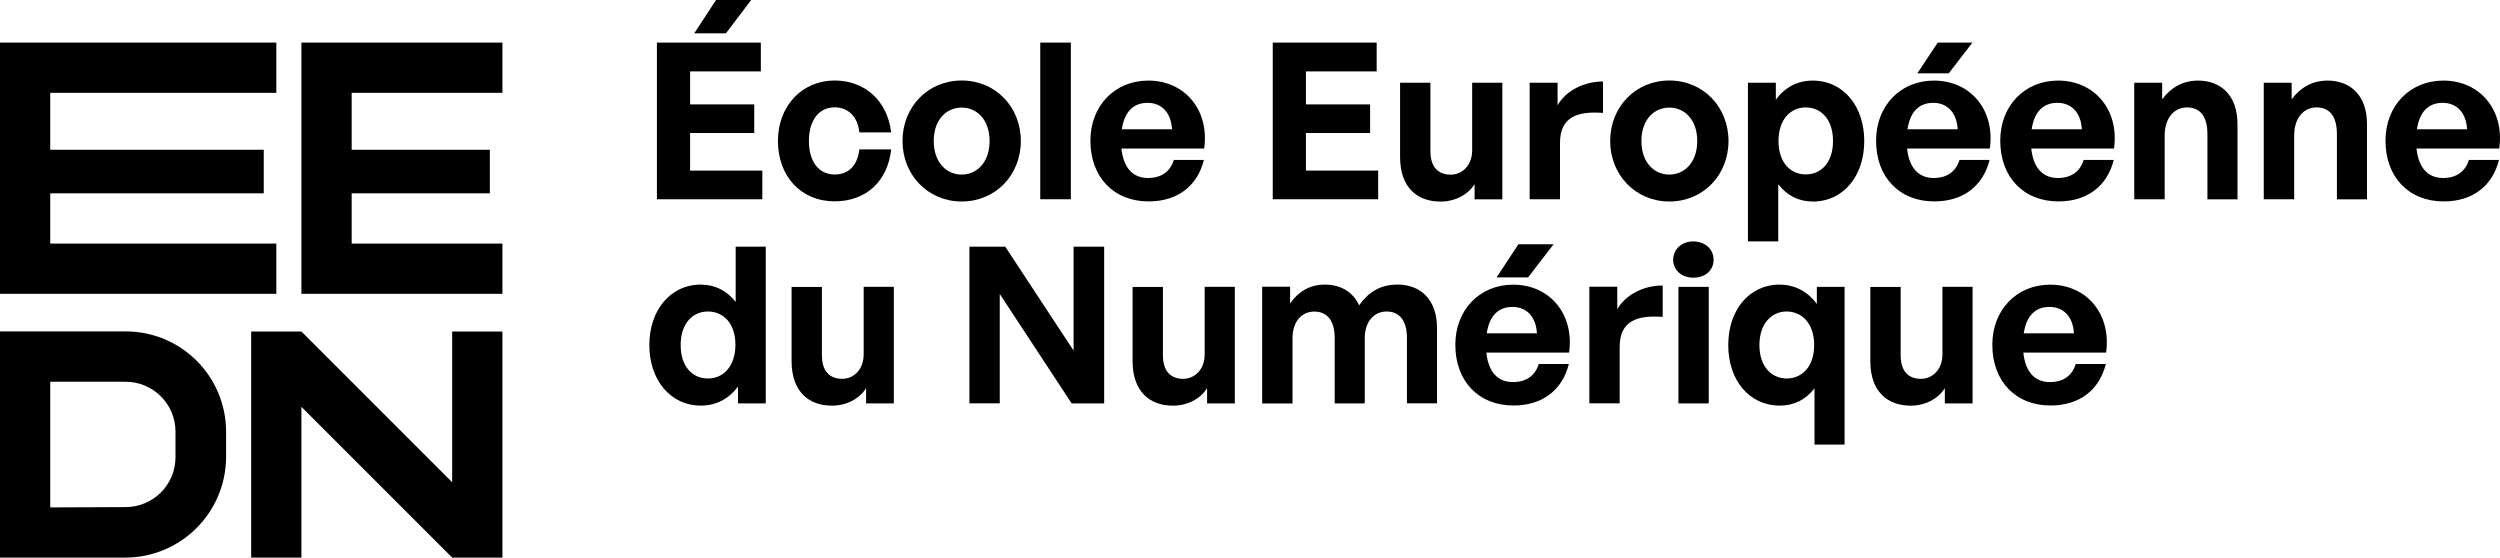
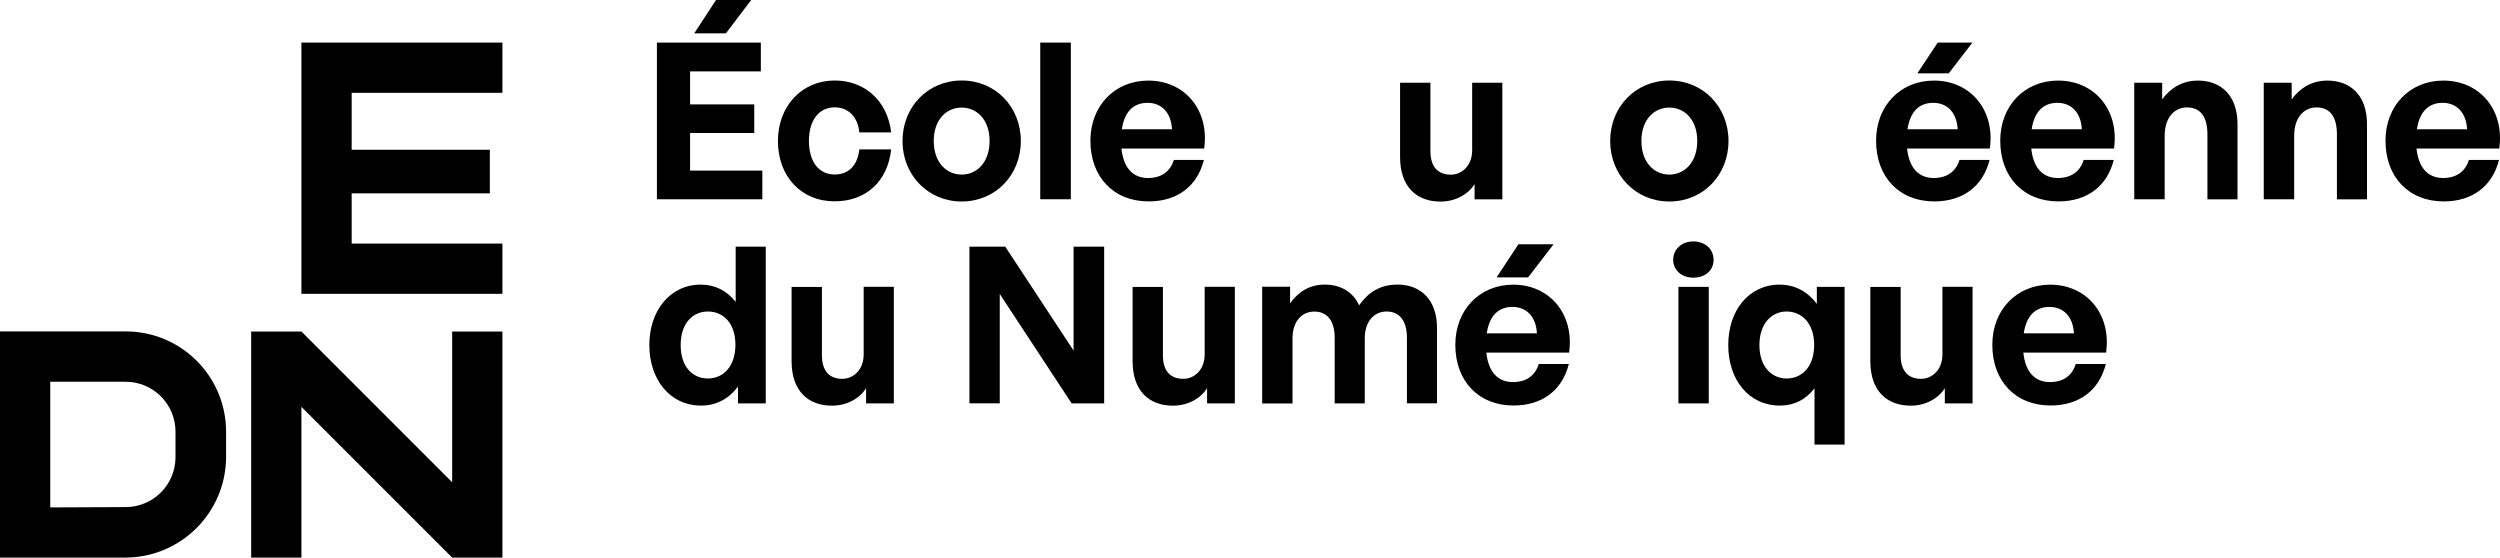
<svg xmlns="http://www.w3.org/2000/svg" id="a" width="300" height="66.91" viewBox="0 0 300 66.91">
  <g>
    <path d="M36.18,5.11h24.11v6.03h-18.09v6.83h16.58v5.23h-16.58v6.03h18.09v6.03h-24.12V5.11Z" />
-     <path d="M0,5.11H33.16v6.03H6.03v6.83H31.65v5.23H6.03v6.03h27.13v6.03H0V5.11Z" />
    <path d="M54.26,57.87v-18.09h6.03v27.13h-6.03l-18.09-18.09v18.09h-6.03v-27.13h6.03l18.09,18.09Z" />
    <path d="M15.09,39.77H0v27.14H15.03c6.68,0,12.1-5.42,12.1-12.1v-3c0-6.65-5.39-12.04-12.04-12.04ZM6.03,60.88v-15.07H15.07c3.31,0,5.99,2.68,5.99,5.99h0v3.06c0,3.31-2.68,5.99-5.99,5.99h-.07l-8.97,.04Z" />
  </g>
  <g>
    <g>
      <path d="M91.48,23.91h-12.65V5.11h12.47v3.46h-8.49v3.96h7.7v3.43h-7.7v4.51h8.67v3.46Zm-8.17-19.91l2.62-4.01h4.22l-3.04,4.01h-3.8Z" />
      <path d="M93.35,16.92c0-4.19,2.88-7.26,6.81-7.26,3.64,0,6.34,2.46,6.78,6.23h-3.82c-.18-1.86-1.31-3.01-2.96-3.01-1.89,0-3.09,1.55-3.09,4.03s1.18,4.03,3.09,4.03c1.68,0,2.75-1.1,2.96-3.01h3.82c-.42,3.85-3.04,6.23-6.78,6.23-4.03,0-6.81-2.99-6.81-7.26Z" />
      <path d="M108.3,16.92c0-4.09,3.04-7.26,7.1-7.26s7.1,3.17,7.1,7.26-3.04,7.26-7.1,7.26-7.1-3.2-7.1-7.26Zm10.45,0c0-2.59-1.55-4.01-3.35-4.01s-3.35,1.41-3.35,4.01,1.55,4.03,3.35,4.03,3.35-1.44,3.35-4.03Z" />
      <path d="M124.83,23.91V5.11h3.67V23.91h-3.67Z" />
      <path d="M130.85,16.87c0-4.16,2.91-7.2,6.94-7.2,4.43,0,7.36,3.59,6.71,8.15h-9.93c.24,2.28,1.34,3.54,3.2,3.54,1.6,0,2.67-.79,3.09-2.17h3.61c-.79,3.17-3.22,4.98-6.63,4.98-4.19,0-6.99-2.91-6.99-7.28Zm3.77-1.36h6.02c-.1-1.94-1.2-3.17-2.93-3.17s-2.78,1.1-3.09,3.17Z" />
-       <path d="M165.38,23.91h-12.65V5.11h12.47v3.46h-8.49v3.96h7.7v3.43h-7.7v4.51h8.67v3.46Z" />
      <path d="M176.67,9.93h3.61v13.99h-3.33v-1.83c-.76,1.23-2.3,2.1-4.09,2.1-2.8,0-4.85-1.7-4.85-5.34V9.93h3.64v8.2c0,1.96,.97,2.83,2.44,2.83,1.31,0,2.57-1.05,2.57-2.93V9.93Z" />
-       <path d="M187.2,23.91h-3.64V9.93h3.35v2.7c1.02-1.78,3.2-2.85,5.45-2.85v3.77c-3.09-.24-5.16,.5-5.16,3.59v6.78Z" />
      <path d="M193.22,16.92c0-4.09,3.04-7.26,7.1-7.26s7.1,3.17,7.1,7.26-3.04,7.26-7.1,7.26-7.1-3.2-7.1-7.26Zm10.45,0c0-2.59-1.55-4.01-3.35-4.01s-3.35,1.41-3.35,4.01,1.55,4.03,3.35,4.03,3.35-1.44,3.35-4.03Z" />
-       <path d="M217.5,24.18c-1.65,0-3.06-.71-4.11-2.07v6.86h-3.64V9.93h3.35v2.04c1.07-1.49,2.62-2.3,4.4-2.3,3.77,0,6.21,3.14,6.21,7.26s-2.44,7.26-6.21,7.26Zm-.81-11.29c-1.78,0-3.27,1.39-3.27,4.03s1.49,4.01,3.27,4.01,3.27-1.34,3.27-4.01-1.49-4.03-3.27-4.03Z" />
      <path d="M225.13,16.87c0-4.16,2.91-7.2,6.94-7.2,4.43,0,7.36,3.59,6.71,8.15h-9.93c.24,2.28,1.34,3.54,3.2,3.54,1.6,0,2.67-.79,3.09-2.17h3.61c-.79,3.17-3.22,4.98-6.63,4.98-4.19,0-6.99-2.91-6.99-7.28Zm3.77-1.36h6.02c-.1-1.94-1.2-3.17-2.93-3.17s-2.78,1.1-3.09,3.17Zm1.18-6.71l2.45-3.69h4.16l-2.84,3.69h-3.77Z" />
      <path d="M240.03,16.87c0-4.16,2.91-7.2,6.94-7.2,4.43,0,7.36,3.59,6.71,8.15h-9.93c.24,2.28,1.34,3.54,3.2,3.54,1.6,0,2.67-.79,3.09-2.17h3.61c-.79,3.17-3.22,4.98-6.63,4.98-4.19,0-6.99-2.91-6.99-7.28Zm3.77-1.36h6.02c-.1-1.94-1.2-3.17-2.93-3.17s-2.78,1.1-3.09,3.17Z" />
      <path d="M259.75,23.91h-3.64V9.93h3.35v1.99c1.02-1.39,2.46-2.25,4.3-2.25,2.8,0,4.74,1.83,4.74,5.21v9.04h-3.61v-7.81c0-2.07-.81-3.22-2.46-3.22-1.44,0-2.67,1.15-2.67,3.4v7.62Z" />
      <path d="M275.29,23.91h-3.64V9.93h3.35v1.99c1.02-1.39,2.46-2.25,4.3-2.25,2.8,0,4.74,1.83,4.74,5.21v9.04h-3.61v-7.81c0-2.07-.81-3.22-2.46-3.22-1.44,0-2.67,1.15-2.67,3.4v7.62Z" />
      <path d="M286.26,16.87c0-4.16,2.91-7.2,6.94-7.2,4.43,0,7.36,3.59,6.71,8.15h-9.93c.24,2.28,1.34,3.54,3.2,3.54,1.6,0,2.67-.79,3.09-2.17h3.61c-.79,3.17-3.22,4.98-6.63,4.98-4.19,0-6.99-2.91-6.99-7.28Zm3.77-1.36h6.02c-.1-1.94-1.2-3.17-2.93-3.17s-2.78,1.1-3.09,3.17Z" />
    </g>
    <g>
      <path d="M84.14,34.16c1.68,0,3.09,.73,4.14,2.07v-6.63h3.61v18.81h-3.33v-2.02c-1.1,1.47-2.62,2.28-4.43,2.28-3.77,0-6.21-3.17-6.21-7.26s2.44-7.26,6.21-7.26Zm.81,11.26c1.81,0,3.3-1.41,3.3-4.06s-1.52-3.98-3.3-3.98-3.27,1.36-3.27,4.03,1.49,4.01,3.27,4.01Z" />
      <path d="M103.65,34.42h3.61v13.99h-3.33v-1.83c-.76,1.23-2.3,2.1-4.09,2.1-2.8,0-4.85-1.7-4.85-5.34v-8.91h3.64v8.2c0,1.96,.97,2.83,2.44,2.83,1.31,0,2.57-1.05,2.57-2.93v-8.09Z" />
      <path d="M119.97,35.28v13.12h-3.64V29.6h4.3l8.2,12.47v-12.47h3.67v18.81h-3.9l-8.62-13.12Z" />
      <path d="M144.57,34.42h3.61v13.99h-3.33v-1.83c-.76,1.23-2.3,2.1-4.09,2.1-2.8,0-4.85-1.7-4.85-5.34v-8.91h3.64v8.2c0,1.96,.97,2.83,2.44,2.83,1.31,0,2.57-1.05,2.57-2.93v-8.09Z" />
      <path d="M151.46,48.4v-13.99h3.35v1.99c1.02-1.41,2.33-2.25,4.19-2.25s3.38,.89,4.09,2.49c1.1-1.55,2.51-2.49,4.61-2.49,2.83,0,4.74,1.86,4.74,5.21v9.04h-3.61v-7.88c0-1.96-.84-3.14-2.44-3.14-1.44,0-2.62,1.13-2.62,3.22v7.81h-3.61v-7.88c0-1.96-.84-3.14-2.44-3.14-1.47,0-2.62,1.13-2.62,3.22v7.81h-3.64Z" />
      <path d="M174.64,41.36c0-4.16,2.91-7.2,6.94-7.2,4.43,0,7.36,3.59,6.71,8.15h-9.93c.24,2.28,1.34,3.54,3.2,3.54,1.6,0,2.67-.79,3.09-2.17h3.61c-.79,3.17-3.22,4.98-6.63,4.98-4.19,0-6.99-2.91-6.99-7.28Zm3.77-1.36h6.02c-.1-1.94-1.2-3.17-2.93-3.17s-2.78,1.1-3.09,3.17Zm1.18-6.71l2.62-3.98h4.22l-3.06,3.98h-3.77Z" />
-       <path d="M194.36,48.4h-3.64v-13.99h3.35v2.7c1.02-1.78,3.2-2.85,5.45-2.85v3.77c-3.09-.24-5.16,.5-5.16,3.59v6.78Z" />
      <path d="M203.19,33.32c-1.41,0-2.41-.92-2.41-2.15s1-2.2,2.41-2.2,2.44,.92,2.44,2.2-1,2.15-2.44,2.15Zm-1.78,15.09v-13.99h3.64v13.99h-3.64Z" />
      <path d="M213.59,34.16c1.81,0,3.33,.84,4.43,2.3v-2.04h3.33v18.93h-3.61v-6.75c-1.05,1.36-2.46,2.07-4.14,2.07-3.77,0-6.21-3.12-6.21-7.26s2.44-7.26,6.21-7.26Zm.81,11.26c1.78,0,3.3-1.36,3.3-4.01s-1.52-4.03-3.3-4.03-3.27,1.41-3.27,4.03,1.49,4.01,3.27,4.01Z" />
      <path d="M233.1,34.42h3.61v13.99h-3.33v-1.83c-.76,1.23-2.3,2.1-4.09,2.1-2.8,0-4.85-1.7-4.85-5.34v-8.91h3.64v8.2c0,1.96,.97,2.83,2.44,2.83,1.31,0,2.57-1.05,2.57-2.93v-8.09Z" />
      <path d="M239.08,41.36c0-4.16,2.91-7.2,6.94-7.2,4.43,0,7.36,3.59,6.71,8.15h-9.93c.24,2.28,1.34,3.54,3.2,3.54,1.6,0,2.67-.79,3.09-2.17h3.61c-.79,3.17-3.22,4.98-6.63,4.98-4.19,0-6.99-2.91-6.99-7.28Zm3.77-1.36h6.02c-.1-1.94-1.2-3.17-2.93-3.17s-2.78,1.1-3.09,3.17Z" />
    </g>
  </g>
</svg>